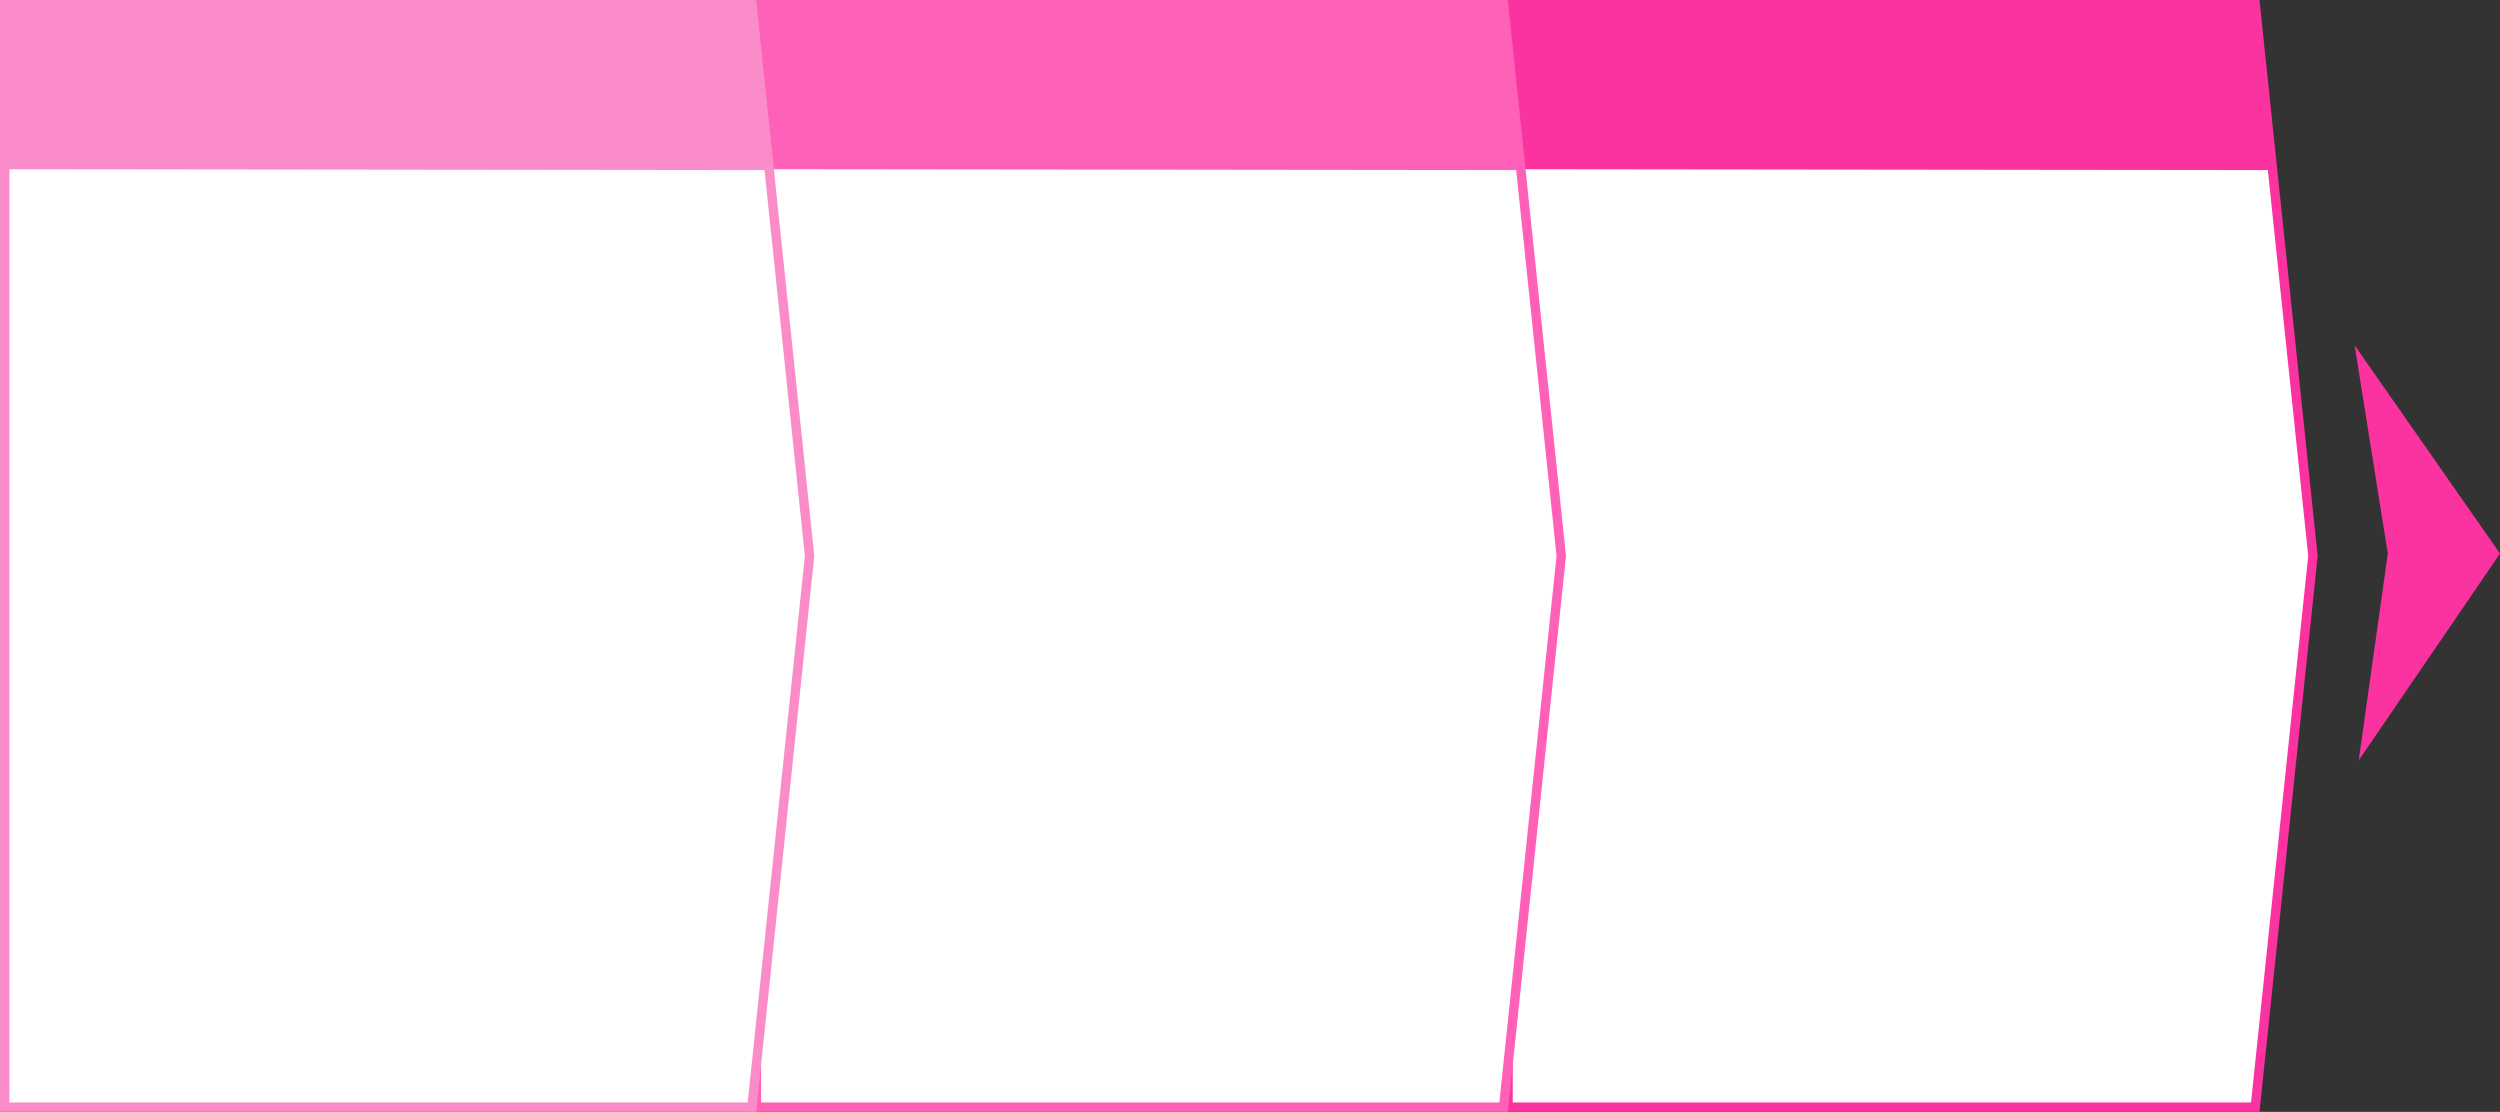
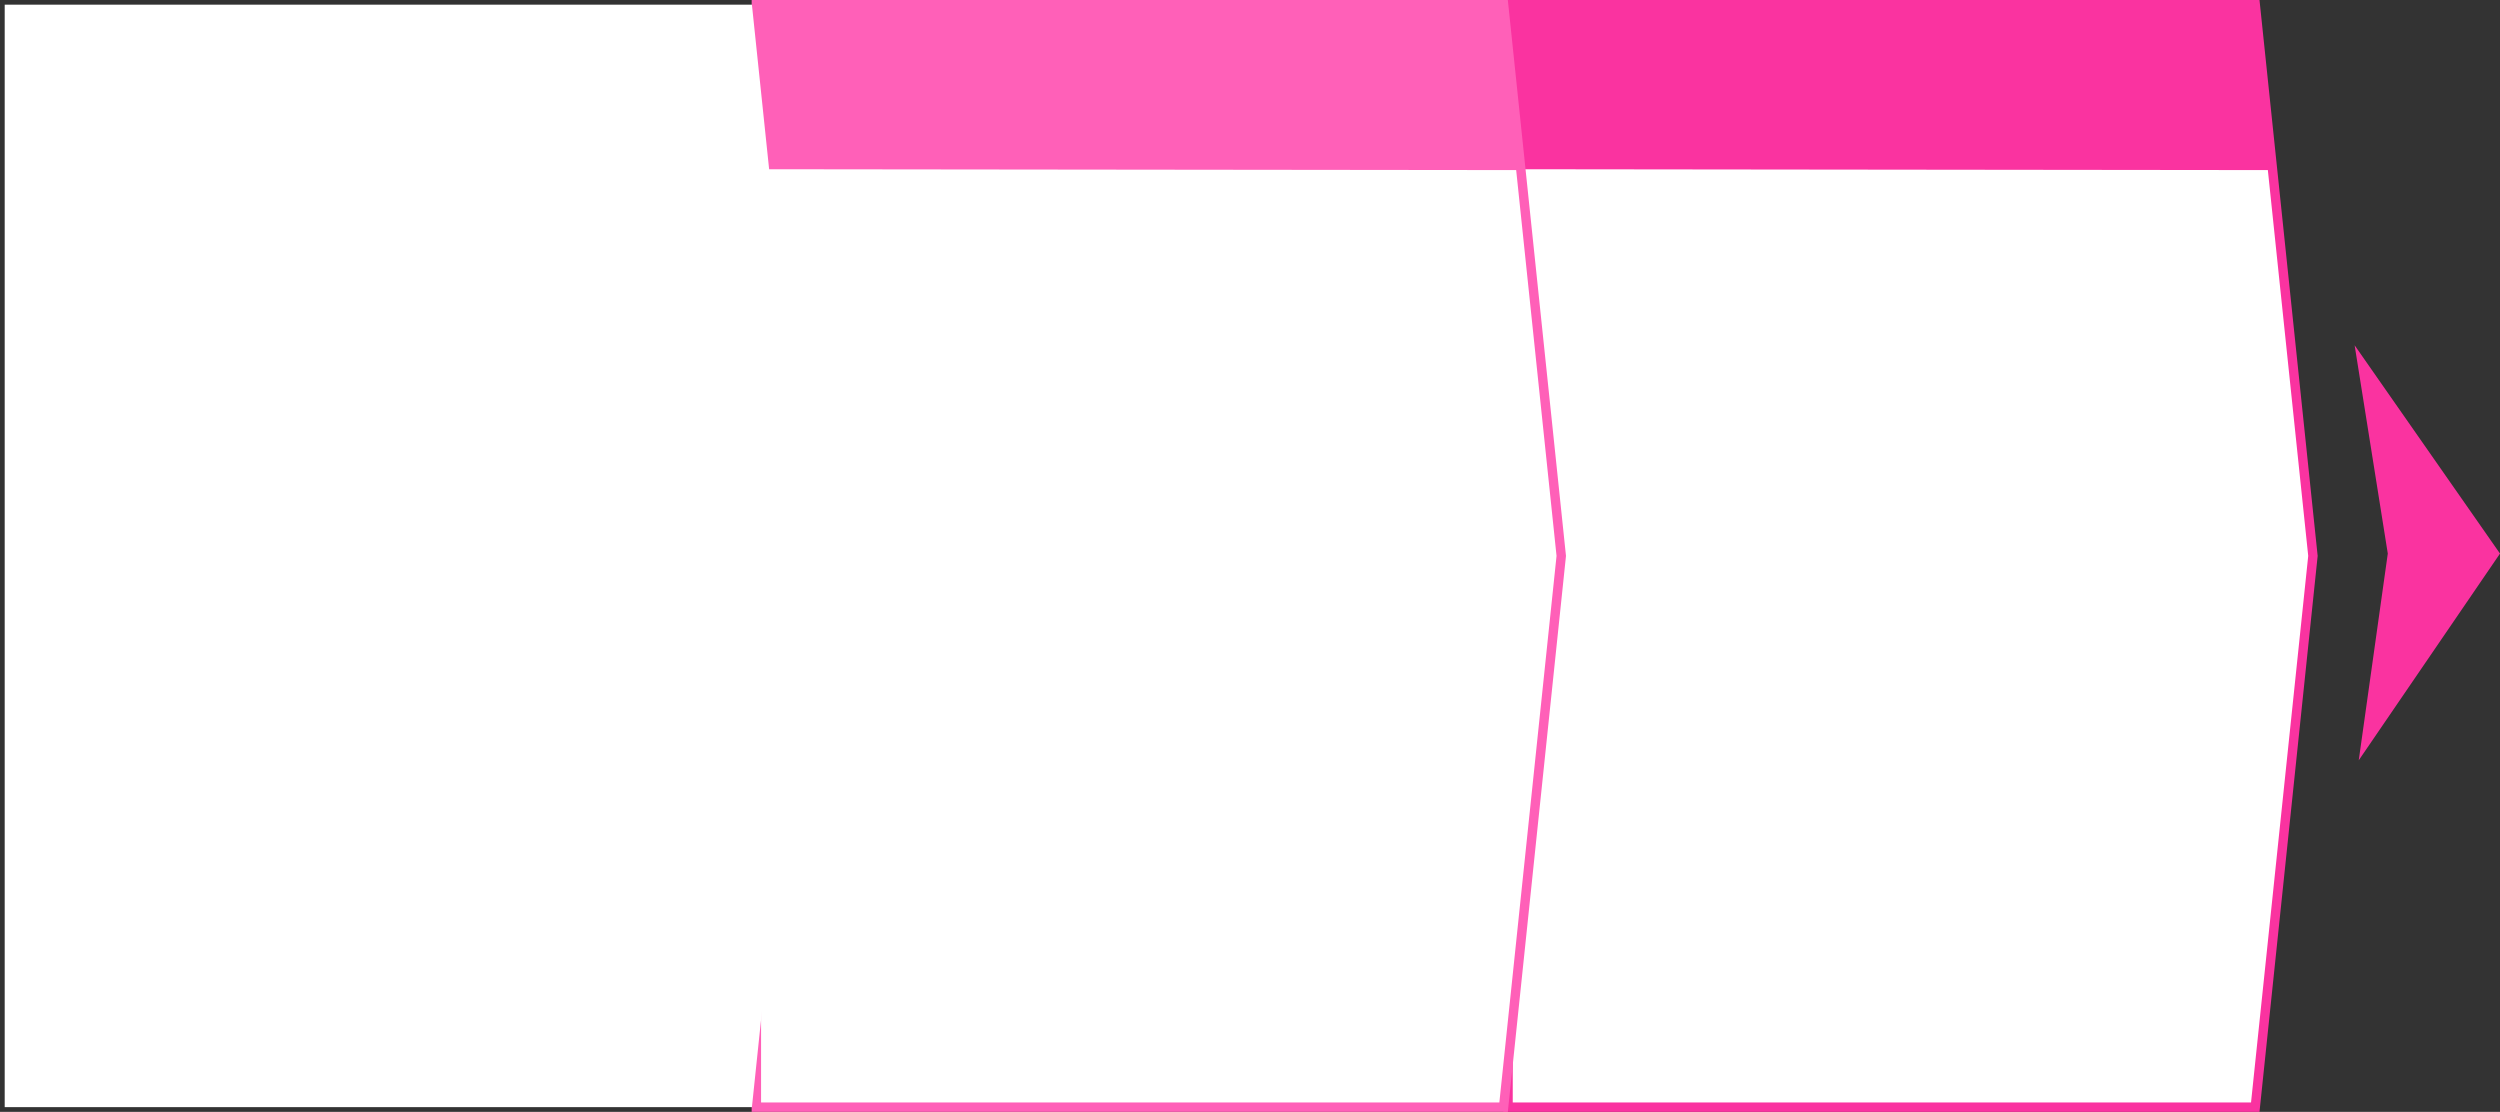
<svg xmlns="http://www.w3.org/2000/svg" width="798.219" height="355" viewBox="0 0 798.219 355">
  <rect x="0" y="0" width="798.219" height="355" fill="#333333" stroke="none" />
  <g id="Group_511" data-name="Group 511" transform="translate(-99.866 -5779.43)">
    <g id="Group_435" data-name="Group 435" transform="translate(579.866 5779.431)">
      <g id="Path_153" data-name="Path 153" transform="translate(0 0)" fill="#fff">
        <path d="M 240.077 353.5 L 1.5 353.5 L 1.5 1.5 L 240.077 1.5 L 258.492 177.5 L 240.077 353.5 Z" stroke="none" />
        <path d="M 3 3 L 3 352 L 238.726 352 L 256.984 177.5 L 238.726 3 L 3 3 M 0 -3.0517578125e-05 L 241.429 -3.0517578125e-05 L 260 177.5 L 241.429 355 L 0 355 L 0 -3.0517578125e-05 Z" stroke="none" fill="#fa33a0" />
      </g>
      <path id="Path_156" data-name="Path 156" d="M0,0,236.61-.524l6.222,52.338L0,51.538Z" transform="translate(2.494 2.493)" fill="#fa33a0" />
    </g>
    <g id="Group_434" data-name="Group 434" transform="translate(339.866 5779.431)">
      <g id="Path_153-2" data-name="Path 153" transform="translate(0 0)" fill="#fff">
        <path d="M 240.077 353.5 L 1.5 353.5 L 1.5 1.5 L 240.077 1.5 L 258.492 177.5 L 240.077 353.5 Z" stroke="none" />
        <path d="M 3 3 L 3 352 L 238.726 352 L 256.984 177.5 L 238.726 3 L 3 3 M 0 -3.0517578125e-05 L 241.429 -3.0517578125e-05 L 260 177.5 L 241.429 355 L 0 355 L 0 -3.0517578125e-05 Z" stroke="none" fill="#ff60b8" />
      </g>
      <path id="Path_156-2" data-name="Path 156" d="M0,0,236.61-.524l6.222,52.338L0,51.538Z" transform="translate(2.494 2.493)" fill="#ff60b8" />
    </g>
    <g id="Group_63" data-name="Group 63" transform="translate(347.647 5798.431)">
      <path id="Path_163" data-name="Path 163" d="M60.769,157.5l-45.1,66,9.273-66L14.356,91Z" transform="translate(489.669 0.25)" fill="#fa33a0" />
    </g>
    <g id="Group_62" data-name="Group 62" transform="translate(99.866 5779.431)">
      <g id="Path_153-3" data-name="Path 153" transform="translate(0 0)" fill="#fff">
        <path d="M 240.077 353.5 L 1.5 353.5 L 1.5 1.5 L 240.077 1.5 L 258.492 177.5 L 240.077 353.5 Z" stroke="none" />
-         <path d="M 3 3 L 3 352 L 238.726 352 L 256.984 177.5 L 238.726 3 L 3 3 M 0 -3.0517578125e-05 L 241.429 -3.0517578125e-05 L 260 177.5 L 241.429 355 L 0 355 L 0 -3.0517578125e-05 Z" stroke="none" fill="#fa8dc9" />
      </g>
-       <path id="Path_156-3" data-name="Path 156" d="M0,0,236.61-.524l6.222,52.338L0,51.538Z" transform="translate(2.494 2.493)" fill="#fa8dc9" />
    </g>
  </g>
</svg>